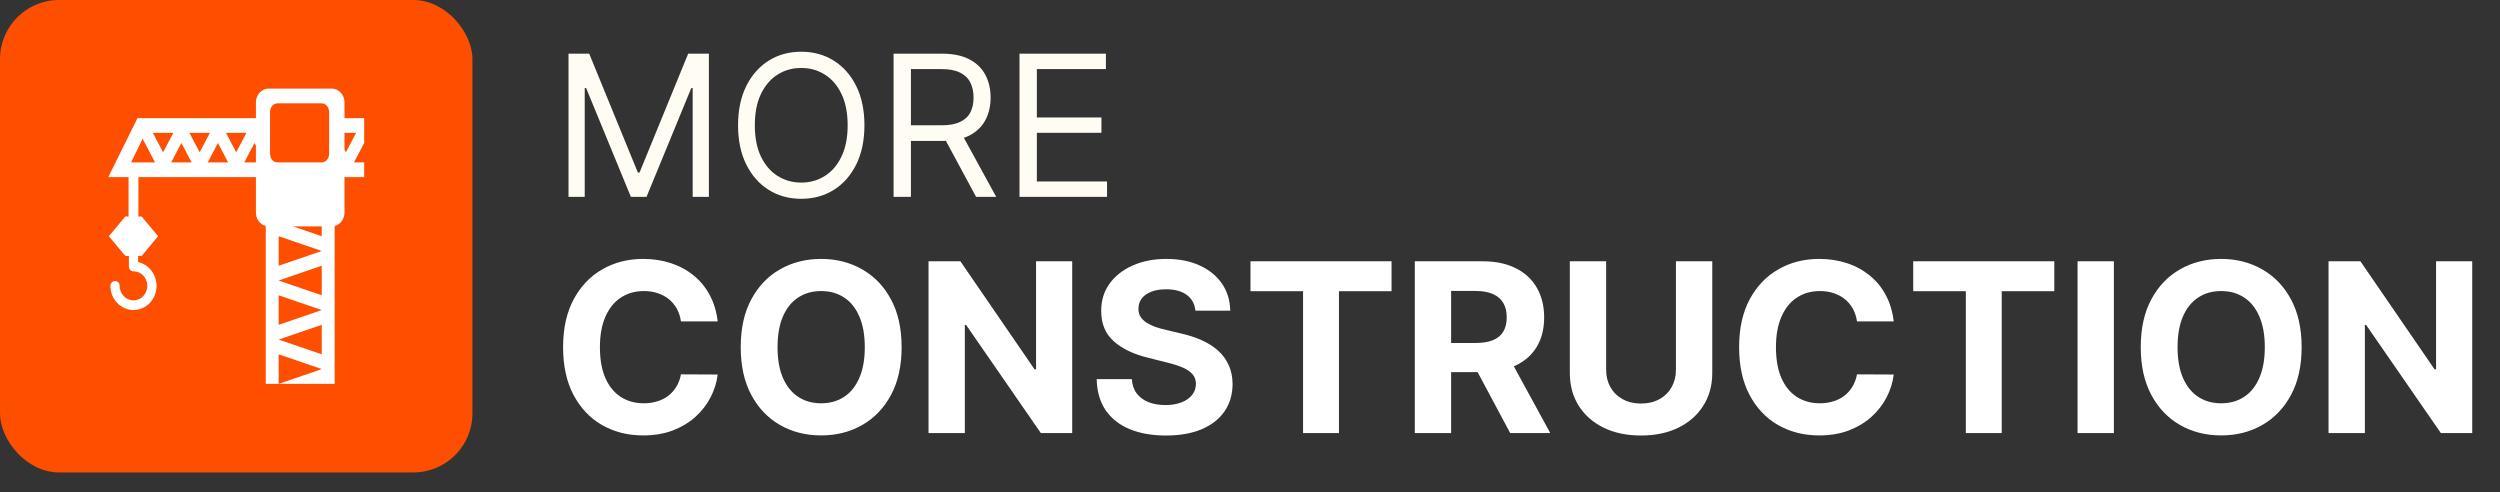
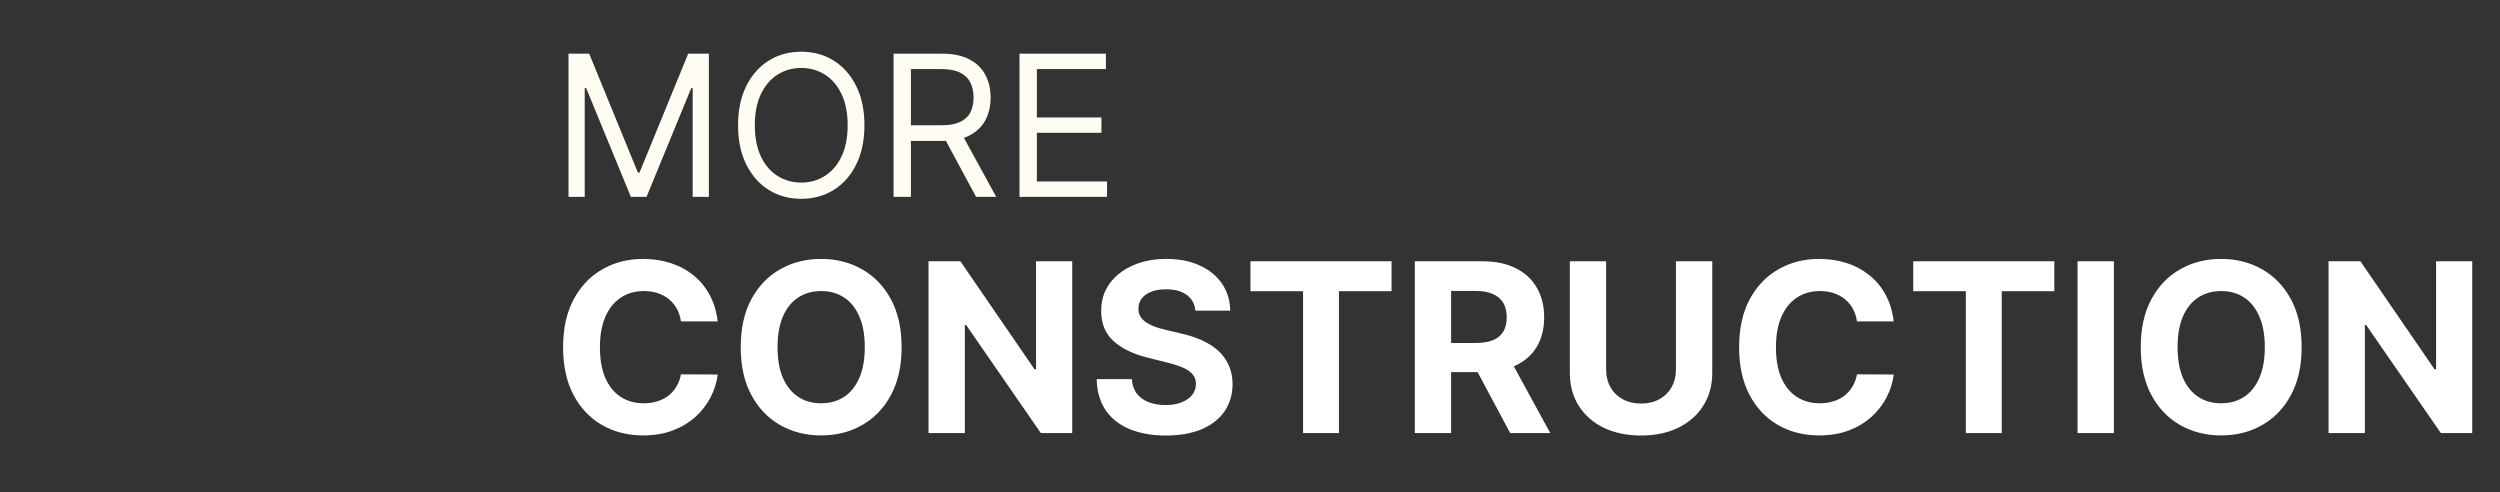
<svg xmlns="http://www.w3.org/2000/svg" width="127" height="25" viewBox="0 0 127 25" fill="none">
  <rect x="0" y="0" width="127" height="25" fill="#333333" stroke="none" />
-   <rect width="24" height="24" rx="3" fill="#FE4E00" />
  <path d="M28.881 2.727H29.932L32.403 8.764H32.489L34.96 2.727H36.011V10H35.188V4.474H35.117L32.844 10H32.048L29.776 4.474H29.704V10H28.881V2.727ZM43.913 6.364C43.913 7.131 43.775 7.794 43.498 8.352C43.221 8.911 42.841 9.342 42.358 9.645C41.875 9.948 41.324 10.099 40.703 10.099C40.083 10.099 39.531 9.948 39.048 9.645C38.566 9.342 38.185 8.911 37.909 8.352C37.632 7.794 37.493 7.131 37.493 6.364C37.493 5.597 37.632 4.934 37.909 4.375C38.185 3.816 38.566 3.385 39.048 3.082C39.531 2.779 40.083 2.628 40.703 2.628C41.324 2.628 41.875 2.779 42.358 3.082C42.841 3.385 43.221 3.816 43.498 4.375C43.775 4.934 43.913 5.597 43.913 6.364ZM43.061 6.364C43.061 5.734 42.956 5.202 42.745 4.769C42.537 4.336 42.254 4.008 41.897 3.786C41.541 3.563 41.144 3.452 40.703 3.452C40.263 3.452 39.864 3.563 39.507 3.786C39.151 4.008 38.868 4.336 38.658 4.769C38.45 5.202 38.345 5.734 38.345 6.364C38.345 6.993 38.45 7.525 38.658 7.958C38.868 8.391 39.151 8.719 39.507 8.942C39.864 9.164 40.263 9.276 40.703 9.276C41.144 9.276 41.541 9.164 41.897 8.942C42.254 8.719 42.537 8.391 42.745 7.958C42.956 7.525 43.061 6.993 43.061 6.364ZM45.394 10V2.727H47.852C48.42 2.727 48.886 2.824 49.251 3.018C49.615 3.21 49.885 3.474 50.06 3.81C50.236 4.147 50.323 4.529 50.323 4.957C50.323 5.386 50.236 5.766 50.06 6.097C49.885 6.429 49.617 6.689 49.254 6.879C48.892 7.066 48.429 7.159 47.866 7.159H45.877V6.364H47.837C48.226 6.364 48.538 6.307 48.775 6.193C49.014 6.08 49.187 5.919 49.294 5.71C49.402 5.5 49.457 5.249 49.457 4.957C49.457 4.666 49.402 4.412 49.294 4.194C49.185 3.976 49.011 3.808 48.772 3.69C48.532 3.569 48.216 3.509 47.823 3.509H46.275V10H45.394ZM48.818 6.733L50.607 10H49.585L47.823 6.733H48.818ZM51.791 10V2.727H56.18V3.509H52.672V5.966H55.953V6.747H52.672V9.219H56.237V10H51.791Z" fill="#FFFCF4" />
  <path d="M36.459 16.328H34.592C34.558 16.087 34.489 15.872 34.383 15.685C34.278 15.494 34.144 15.332 33.979 15.199C33.814 15.065 33.624 14.963 33.408 14.892C33.195 14.821 32.963 14.786 32.713 14.786C32.261 14.786 31.868 14.898 31.533 15.122C31.197 15.344 30.938 15.668 30.753 16.094C30.568 16.517 30.476 17.031 30.476 17.636C30.476 18.259 30.568 18.781 30.753 19.204C30.94 19.628 31.202 19.947 31.537 20.163C31.872 20.379 32.26 20.487 32.7 20.487C32.947 20.487 33.176 20.454 33.386 20.389C33.599 20.324 33.788 20.229 33.953 20.104C34.118 19.976 34.254 19.821 34.362 19.639C34.473 19.457 34.55 19.25 34.592 19.017L36.459 19.026C36.41 19.426 36.29 19.812 36.097 20.185C35.906 20.554 35.649 20.885 35.325 21.178C35.004 21.467 34.621 21.697 34.175 21.868C33.731 22.035 33.23 22.119 32.67 22.119C31.892 22.119 31.196 21.943 30.582 21.591C29.972 21.239 29.489 20.729 29.134 20.061C28.781 19.393 28.605 18.585 28.605 17.636C28.605 16.685 28.784 15.875 29.142 15.207C29.5 14.54 29.986 14.031 30.599 13.682C31.213 13.329 31.903 13.153 32.67 13.153C33.176 13.153 33.645 13.224 34.077 13.367C34.511 13.508 34.896 13.716 35.231 13.989C35.567 14.258 35.84 14.589 36.05 14.982C36.263 15.374 36.399 15.822 36.459 16.328ZM45.802 17.636C45.802 18.588 45.621 19.398 45.261 20.065C44.903 20.733 44.414 21.243 43.795 21.595C43.178 21.945 42.485 22.119 41.715 22.119C40.94 22.119 40.244 21.943 39.627 21.591C39.011 21.239 38.523 20.729 38.166 20.061C37.807 19.393 37.629 18.585 37.629 17.636C37.629 16.685 37.807 15.875 38.166 15.207C38.523 14.54 39.011 14.031 39.627 13.682C40.244 13.329 40.94 13.153 41.715 13.153C42.485 13.153 43.178 13.329 43.795 13.682C44.414 14.031 44.903 14.54 45.261 15.207C45.621 15.875 45.802 16.685 45.802 17.636ZM43.931 17.636C43.931 17.02 43.839 16.5 43.654 16.077C43.472 15.653 43.215 15.332 42.883 15.114C42.55 14.895 42.161 14.786 41.715 14.786C41.269 14.786 40.88 14.895 40.548 15.114C40.215 15.332 39.957 15.653 39.772 16.077C39.59 16.5 39.499 17.02 39.499 17.636C39.499 18.253 39.59 18.773 39.772 19.196C39.957 19.619 40.215 19.94 40.548 20.159C40.88 20.378 41.269 20.487 41.715 20.487C42.161 20.487 42.55 20.378 42.883 20.159C43.215 19.94 43.472 19.619 43.654 19.196C43.839 18.773 43.931 18.253 43.931 17.636ZM54.468 13.273V22H52.875L49.078 16.507H49.014V22H47.169V13.273H48.788L52.555 18.761H52.632V13.273H54.468ZM60.727 15.783C60.693 15.439 60.547 15.172 60.288 14.982C60.03 14.791 59.679 14.696 59.236 14.696C58.935 14.696 58.68 14.739 58.473 14.824C58.266 14.906 58.106 15.021 57.996 15.169C57.888 15.317 57.834 15.484 57.834 15.672C57.828 15.828 57.861 15.964 57.932 16.081C58.006 16.197 58.106 16.298 58.234 16.384C58.362 16.466 58.51 16.538 58.678 16.601C58.845 16.66 59.024 16.712 59.215 16.754L59.999 16.942C60.379 17.027 60.729 17.141 61.047 17.283C61.365 17.425 61.641 17.599 61.874 17.807C62.106 18.014 62.287 18.259 62.415 18.54C62.545 18.821 62.612 19.143 62.615 19.507C62.612 20.041 62.476 20.504 62.206 20.896C61.939 21.285 61.553 21.588 61.047 21.804C60.544 22.017 59.938 22.124 59.227 22.124C58.523 22.124 57.909 22.016 57.386 21.8C56.867 21.584 56.46 21.264 56.168 20.841C55.878 20.415 55.726 19.888 55.712 19.26H57.497C57.517 19.553 57.601 19.797 57.749 19.993C57.899 20.186 58.099 20.332 58.349 20.432C58.602 20.528 58.888 20.577 59.206 20.577C59.519 20.577 59.79 20.531 60.02 20.44C60.253 20.349 60.433 20.223 60.561 20.061C60.689 19.899 60.753 19.713 60.753 19.503C60.753 19.307 60.695 19.142 60.578 19.009C60.465 18.875 60.297 18.761 60.075 18.668C59.856 18.574 59.588 18.489 59.27 18.412L58.32 18.173C57.584 17.994 57.003 17.715 56.577 17.334C56.151 16.953 55.939 16.44 55.942 15.796C55.939 15.267 56.08 14.805 56.364 14.411C56.651 14.016 57.044 13.707 57.544 13.486C58.044 13.264 58.612 13.153 59.249 13.153C59.896 13.153 60.462 13.264 60.945 13.486C61.43 13.707 61.808 14.016 62.078 14.411C62.348 14.805 62.487 15.263 62.496 15.783H60.727ZM63.524 14.794V13.273H70.691V14.794H68.019V22H66.196V14.794H63.524ZM71.872 22V13.273H75.315C75.974 13.273 76.537 13.391 77.002 13.626C77.471 13.859 77.828 14.19 78.072 14.619C78.319 15.046 78.443 15.547 78.443 16.124C78.443 16.703 78.318 17.202 78.068 17.619C77.818 18.034 77.456 18.352 76.981 18.574C76.51 18.796 75.939 18.906 75.268 18.906H72.963V17.423H74.97C75.322 17.423 75.615 17.375 75.848 17.278C76.081 17.182 76.254 17.037 76.368 16.844C76.484 16.651 76.542 16.41 76.542 16.124C76.542 15.834 76.484 15.589 76.368 15.391C76.254 15.192 76.079 15.041 75.843 14.939C75.61 14.834 75.316 14.781 74.961 14.781H73.717V22H71.872ZM76.585 18.028L78.754 22H76.717L74.595 18.028H76.585ZM85.137 13.273H86.983V18.94C86.983 19.577 86.831 20.134 86.527 20.611C86.225 21.088 85.804 21.46 85.261 21.727C84.718 21.991 84.086 22.124 83.365 22.124C82.64 22.124 82.007 21.991 81.464 21.727C80.921 21.46 80.5 21.088 80.198 20.611C79.897 20.134 79.747 19.577 79.747 18.94V13.273H81.592V18.783C81.592 19.115 81.664 19.41 81.809 19.669C81.957 19.928 82.164 20.131 82.431 20.278C82.698 20.426 83.01 20.5 83.365 20.5C83.723 20.5 84.034 20.426 84.298 20.278C84.565 20.131 84.771 19.928 84.916 19.669C85.064 19.41 85.137 19.115 85.137 18.783V13.273ZM96.201 16.328H94.335C94.3 16.087 94.231 15.872 94.126 15.685C94.021 15.494 93.886 15.332 93.721 15.199C93.556 15.065 93.366 14.963 93.15 14.892C92.937 14.821 92.705 14.786 92.455 14.786C92.004 14.786 91.61 14.898 91.275 15.122C90.94 15.344 90.68 15.668 90.495 16.094C90.31 16.517 90.218 17.031 90.218 17.636C90.218 18.259 90.31 18.781 90.495 19.204C90.683 19.628 90.944 19.947 91.279 20.163C91.614 20.379 92.002 20.487 92.442 20.487C92.69 20.487 92.918 20.454 93.129 20.389C93.342 20.324 93.531 20.229 93.695 20.104C93.86 19.976 93.996 19.821 94.104 19.639C94.215 19.457 94.292 19.25 94.335 19.017L96.201 19.026C96.153 19.426 96.032 19.812 95.839 20.185C95.648 20.554 95.391 20.885 95.067 21.178C94.746 21.467 94.363 21.697 93.917 21.868C93.474 22.035 92.972 22.119 92.413 22.119C91.634 22.119 90.938 21.943 90.325 21.591C89.714 21.239 89.231 20.729 88.876 20.061C88.523 19.393 88.347 18.585 88.347 17.636C88.347 16.685 88.526 15.875 88.884 15.207C89.242 14.54 89.728 14.031 90.342 13.682C90.955 13.329 91.646 13.153 92.413 13.153C92.918 13.153 93.387 13.224 93.819 13.367C94.254 13.508 94.638 13.716 94.974 13.989C95.309 14.258 95.582 14.589 95.792 14.982C96.005 15.374 96.141 15.822 96.201 16.328ZM97.192 14.794V13.273H104.359V14.794H101.688V22H99.864V14.794H97.192ZM107.385 13.273V22H105.54V13.273H107.385ZM116.923 17.636C116.923 18.588 116.743 19.398 116.382 20.065C116.024 20.733 115.535 21.243 114.916 21.595C114.299 21.945 113.606 22.119 112.836 22.119C112.061 22.119 111.365 21.943 110.748 21.591C110.132 21.239 109.645 20.729 109.287 20.061C108.929 19.393 108.75 18.585 108.75 17.636C108.75 16.685 108.929 15.875 109.287 15.207C109.645 14.54 110.132 14.031 110.748 13.682C111.365 13.329 112.061 13.153 112.836 13.153C113.606 13.153 114.299 13.329 114.916 13.682C115.535 14.031 116.024 14.54 116.382 15.207C116.743 15.875 116.923 16.685 116.923 17.636ZM115.052 17.636C115.052 17.02 114.96 16.5 114.775 16.077C114.593 15.653 114.336 15.332 114.004 15.114C113.672 14.895 113.282 14.786 112.836 14.786C112.39 14.786 112.001 14.895 111.669 15.114C111.336 15.332 111.078 15.653 110.893 16.077C110.711 16.5 110.62 17.02 110.62 17.636C110.62 18.253 110.711 18.773 110.893 19.196C111.078 19.619 111.336 19.94 111.669 20.159C112.001 20.378 112.39 20.487 112.836 20.487C113.282 20.487 113.672 20.378 114.004 20.159C114.336 19.94 114.593 19.619 114.775 19.196C114.96 18.773 115.052 18.253 115.052 17.636ZM125.589 13.273V22H123.996L120.199 16.507H120.135V22H118.29V13.273H119.909L123.676 18.761H123.753V13.273H125.589Z" fill="white" />
-   <path d="M18.5 6H17.5V5.2C17.5 4.815 17.21 4.5 16.858 4.5H13.642C13.29 4.5 13 4.815 13 5.2V6H6.985L5.5 9H6.531V11H6.364L5.531 12L6.364 13H6.547V13.537C6.547 13.673 6.652 13.783 6.781 13.783C7.169 13.783 7.484 14.114 7.484 14.52C7.484 14.927 7.169 15.258 6.781 15.258C6.394 15.258 6.078 14.927 6.078 14.52C6.078 14.384 5.973 14.275 5.843 14.275C5.714 14.275 5.609 14.384 5.609 14.52C5.609 15.199 6.135 15.75 6.781 15.75C7.428 15.75 7.953 15.199 7.953 14.521C7.953 13.927 7.55 13.43 7.016 13.316V13H7.198L8.031 12L7.198 11H7.031V9H13V10.8C13 11.132 13.215 11.41 13.5 11.482V19.5H14.156V18L16.344 18.75L14.156 19.5H17V11.481C17.285 11.41 17.5 11.132 17.5 10.8V9H18.5V8.25H17.98L18.5 7.264V6ZM6.661 8.25L7.245 7.05L7.876 8.25H6.661ZM7.766 6.75H8.805L8.286 7.736L7.766 6.75ZM8.695 8.25L9.214 7.264L9.733 8.25H8.695ZM9.623 6.75H10.662L10.143 7.736L9.623 6.75ZM10.552 8.25L11.071 7.264L11.59 8.25H10.552ZM11.481 6.75H12.519L12 7.736L11.481 6.75ZM13 8.25H12.409L12.928 7.264L13 7.4V8.25ZM16.344 18L14.156 17.25L16.344 16.5V18ZM14.156 16.5V15L16.344 15.751L14.156 16.5ZM16.344 15L14.156 14.25L16.344 13.5V15ZM14.156 13.5V12.001L16.344 12.75L14.156 13.5ZM16.344 12.001L14.885 11.5H16.344V12.001ZM16.719 7.812C16.719 8.053 16.55 8.25 16.344 8.25H14.093C13.887 8.25 13.719 8.053 13.719 7.812V5.689C13.719 5.447 13.887 5.25 14.093 5.25H16.344C16.55 5.25 16.719 5.447 16.719 5.689V7.812ZM17.571 7.736L17.5 7.601V6.75H18.09L17.571 7.736Z" fill="white" />
</svg>